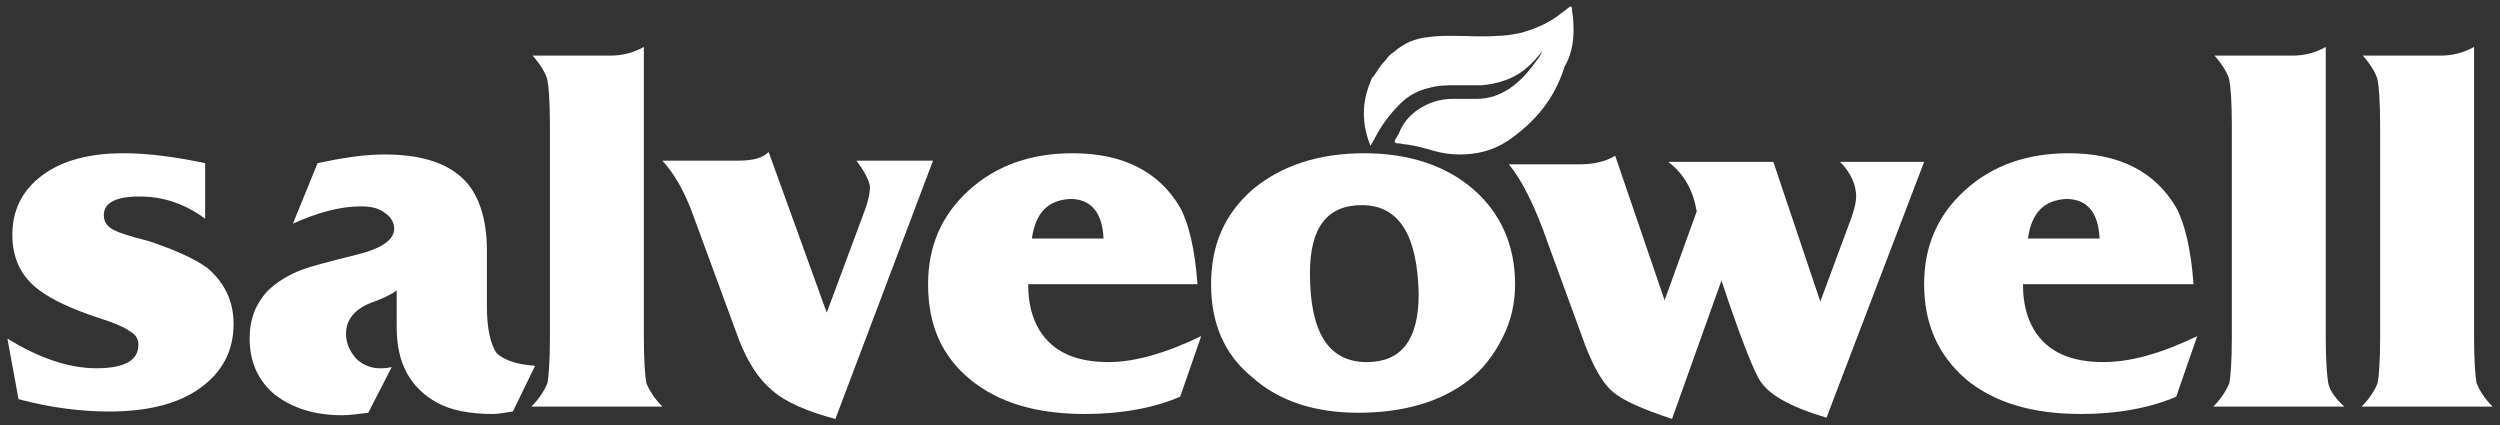
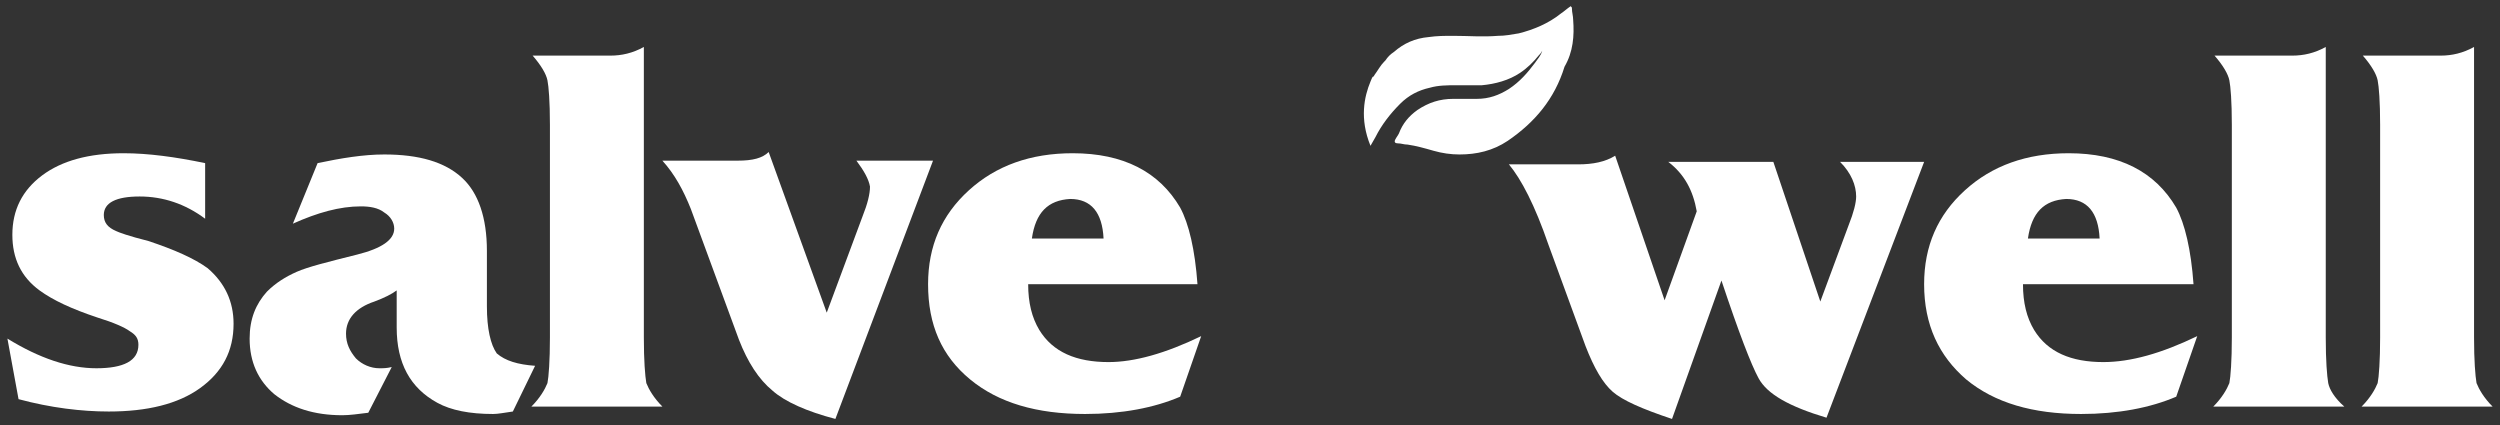
<svg xmlns="http://www.w3.org/2000/svg" version="1.1" id="Layer_1" x="0px" y="0px" viewBox="0 0 202.3 34.4" style="enable-background:new 0 0 202.3 34.4;" xml:space="preserve">
  <rect x="0" y="0" width="202.3" height="34.4" fill="#333333" stroke="none" />
  <style type="text/css">
	.st0{fill:#FFFFFF;}
</style>
  <g>
    <g>
      <path class="st0" d="M16.6,13.2v4.5c-1.6-1.2-3.4-1.8-5.3-1.8s-2.9,0.5-2.9,1.5c0,0.6,0.3,1,1,1.3c0.2,0.1,1,0.4,2.6,0.8    c2.1,0.7,3.7,1.4,4.8,2.2c1.4,1.2,2.1,2.7,2.1,4.5c0,2.2-0.9,3.9-2.7,5.2c-1.8,1.3-4.3,1.9-7.4,1.9c-2.2,0-4.7-0.3-7.3-1l-0.9-4.9    c2.6,1.6,5,2.4,7.2,2.4s3.4-0.6,3.4-1.9c0-0.5-0.2-0.8-0.7-1.1c-0.4-0.3-1.3-0.7-2.6-1.1c-2.1-0.7-3.6-1.4-4.7-2.2    C1.7,22.4,1,20.9,1,19c0-2,0.8-3.6,2.4-4.8s3.8-1.8,6.6-1.8C12,12.4,14.2,12.7,16.6,13.2z" />
      <path class="st0" d="M43.3,29.6l-1.8,3.7c-0.7,0.1-1.2,0.2-1.6,0.2c-1.9,0-3.4-0.3-4.5-0.9c-2.2-1.2-3.3-3.2-3.3-6.1v-3    c-0.4,0.3-1,0.6-1.8,0.9C28.8,24.9,28,25.8,28,27c0,0.8,0.3,1.4,0.8,2c0.5,0.5,1.2,0.8,1.9,0.8c0.3,0,0.6,0,1-0.1l-1.9,3.7    c-0.8,0.1-1.5,0.2-2.1,0.2c-2.3,0-4.1-0.6-5.5-1.7c-1.3-1.1-2-2.6-2-4.5c0-1.6,0.5-2.8,1.4-3.8c0.7-0.7,1.5-1.2,2.4-1.6    s2.5-0.8,4.9-1.4c2-0.5,3-1.2,3-2.1c0-0.5-0.3-1-0.8-1.3c-0.5-0.4-1.2-0.5-1.9-0.5c-1.7,0-3.5,0.5-5.5,1.4l2-4.9    c1.9-0.4,3.7-0.7,5.4-0.7c2.8,0,4.9,0.6,6.3,1.9c1.3,1.2,2,3.2,2,5.9v4.5c0,1.8,0.3,3.1,0.8,3.8C40.9,29.2,41.9,29.5,43.3,29.6z" />
      <path class="st0" d="M53.6,32.9H43c0.7-0.7,1.1-1.4,1.3-1.9c0.1-0.5,0.2-1.8,0.2-3.7V10.1c0-1.9-0.1-3.1-0.2-3.6    c-0.1-0.5-0.5-1.2-1.2-2h6.3c0.9,0,1.8-0.2,2.7-0.7v23.5c0,1.9,0.1,3.1,0.2,3.7C52.5,31.5,52.9,32.2,53.6,32.9z" />
      <path class="st0" d="M69.3,13h6.2l-7.9,20.9c-2.3-0.6-4.1-1.4-5.1-2.3c-1.1-0.9-2-2.3-2.7-4.1l-3.9-10.6c-0.6-1.5-1.3-2.8-2.3-3.9    h6.1c1.2,0,2-0.2,2.5-0.7l4.7,13l2.9-7.8c0.4-1,0.6-1.8,0.6-2.4C70.3,14.5,69.9,13.8,69.3,13z" />
      <path class="st0" d="M97.2,27.2l-1.7,4.9c-2.1,0.9-4.7,1.4-7.7,1.4c-3.9,0-7-0.9-9.3-2.8s-3.4-4.4-3.4-7.7c0-3.1,1.1-5.6,3.3-7.6    c2.2-2,5-3,8.4-3c4.1,0,7,1.5,8.7,4.4c0.7,1.3,1.2,3.4,1.4,6.2H83.2c0,1.5,0.3,2.7,0.9,3.7c1.1,1.8,3,2.6,5.6,2.6    C91.8,29.3,94.3,28.6,97.2,27.2z M83.5,19.3h5.8c-0.1-2.1-1-3.2-2.7-3.2C84.8,16.2,83.8,17.2,83.5,19.3z" />
-       <path class="st0" d="M110.4,12.4c3.6,0,6.6,1,8.8,2.9c2.2,1.9,3.4,4.5,3.4,7.7c0,1.5-0.3,2.9-1,4.3s-1.6,2.6-2.8,3.5    c-2.2,1.7-5.2,2.6-8.9,2.6c-3.6,0-6.5-1-8.6-2.9C99.1,28.7,98,26.2,98,23s1.1-5.7,3.4-7.7C103.7,13.4,106.7,12.4,110.4,12.4z     M110.2,16.6c-2.8,0-4.2,1.8-4.2,5.5c0,4.8,1.5,7.2,4.6,7.2c2.8,0,4.2-1.8,4.2-5.5C114.7,19,113.2,16.6,110.2,16.6z" />
      <path class="st0" d="M134.7,24.3l2.6-7.2c-0.3-1.7-1-3-2.3-4h8.5l3.8,11.3l2.3-6.2c0.4-1,0.6-1.8,0.6-2.3c0-0.9-0.4-1.9-1.3-2.8    h6.8l-7.9,20.7c-3-0.9-4.8-1.9-5.5-3.2c-0.6-1.1-1.6-3.7-3-7.9l-4,11.2c-2.4-0.8-4-1.5-4.8-2.2s-1.5-1.9-2.2-3.7l-3-8.2    c-1.1-3.2-2.2-5.3-3.2-6.5h5.6c1.2,0,2.2-0.2,3-0.7L134.7,24.3z" />
      <path class="st0" d="M177.8,27.2l-1.7,4.9c-2.1,0.9-4.7,1.4-7.7,1.4c-3.9,0-7-0.9-9.3-2.8c-2.2-1.9-3.4-4.4-3.4-7.7    c0-3.1,1.1-5.6,3.3-7.6s5-3,8.4-3c4.1,0,7,1.5,8.7,4.4c0.7,1.3,1.2,3.4,1.4,6.2h-13.8c0,1.5,0.3,2.7,0.9,3.7    c1.1,1.8,3,2.6,5.6,2.6C172.4,29.3,174.9,28.6,177.8,27.2z M164.1,19.3h5.8c-0.1-2.1-1-3.2-2.7-3.2    C165.4,16.2,164.4,17.2,164.1,19.3z" />
      <path class="st0" d="M189.7,32.9h-10.6c0.7-0.7,1.1-1.4,1.3-1.9c0.1-0.5,0.2-1.8,0.2-3.7V10.1c0-1.9-0.1-3.1-0.2-3.6    c-0.1-0.5-0.5-1.2-1.2-2h6.3c0.9,0,1.8-0.2,2.7-0.7v23.5c0,1.9,0.1,3.1,0.2,3.7C188.5,31.5,188.9,32.2,189.7,32.9z" />
      <path class="st0" d="M201.7,32.9h-10.6c0.7-0.7,1.1-1.4,1.3-1.9c0.1-0.5,0.2-1.8,0.2-3.7V10.1c0-1.9-0.1-3.1-0.2-3.6    c-0.1-0.5-0.5-1.2-1.2-2h6.3c0.9,0,1.8-0.2,2.7-0.7v23.5c0,1.9,0.1,3.1,0.2,3.7C200.6,31.5,201,32.2,201.7,32.9z" />
    </g>
    <path class="st0" d="M127.3,1.6c0-0.3-0.1-0.6-0.1-0.9c0-0.1,0-0.1-0.1-0.2c-0.3,0.2-0.5,0.4-0.8,0.6c-1,0.8-2.2,1.3-3.4,1.6   c-0.6,0.1-1.1,0.2-1.7,0.2c-1.2,0.1-2.4,0-3.6,0c-0.7,0-1.3,0-2,0.1c-1.1,0.1-2,0.5-2.8,1.2c-0.3,0.2-0.5,0.4-0.7,0.7l0,0L112,5   l0,0c-0.3,0.3-0.5,0.7-0.8,1.1c0,0,0,0.1-0.1,0.1l0,0c-0.1,0.1-0.1,0.2-0.2,0.4c-0.5,1.2-0.9,3,0,5.2c0.1-0.2,0.3-0.5,0.4-0.7   c0.5-1,1.2-1.9,2-2.7c0.7-0.7,1.5-1.1,2.4-1.3c0.7-0.2,1.4-0.2,2.1-0.2s1.4,0,2.1,0c1.1-0.1,2.2-0.4,3.1-1c0.6-0.4,1.1-0.9,1.5-1.4   c0.1-0.1,0.2-0.2,0.3-0.4l0,0l0,0l0,0l0,0c-0.1,0.4-0.4,0.7-0.6,1c-0.6,0.8-1.2,1.5-2.1,2.1c-0.8,0.5-1.6,0.8-2.6,0.8   c-0.6,0-1.3,0-1.9,0c-1.1,0-2,0.3-2.9,0.9c-0.7,0.5-1.2,1.1-1.5,1.9c-0.1,0.2-0.2,0.3-0.3,0.5c-0.1,0.2,0,0.3,0.2,0.3   c0.3,0,0.5,0.1,0.8,0.1c0.7,0.1,1.4,0.3,2.1,0.5s1.4,0.3,2.1,0.3c1.4,0,2.7-0.3,3.9-1.1c2.2-1.5,3.8-3.4,4.6-6   C127.3,4.2,127.4,2.9,127.3,1.6z M125.1,4.2L125.1,4.2L125.1,4.2z" />
  </g>
</svg>